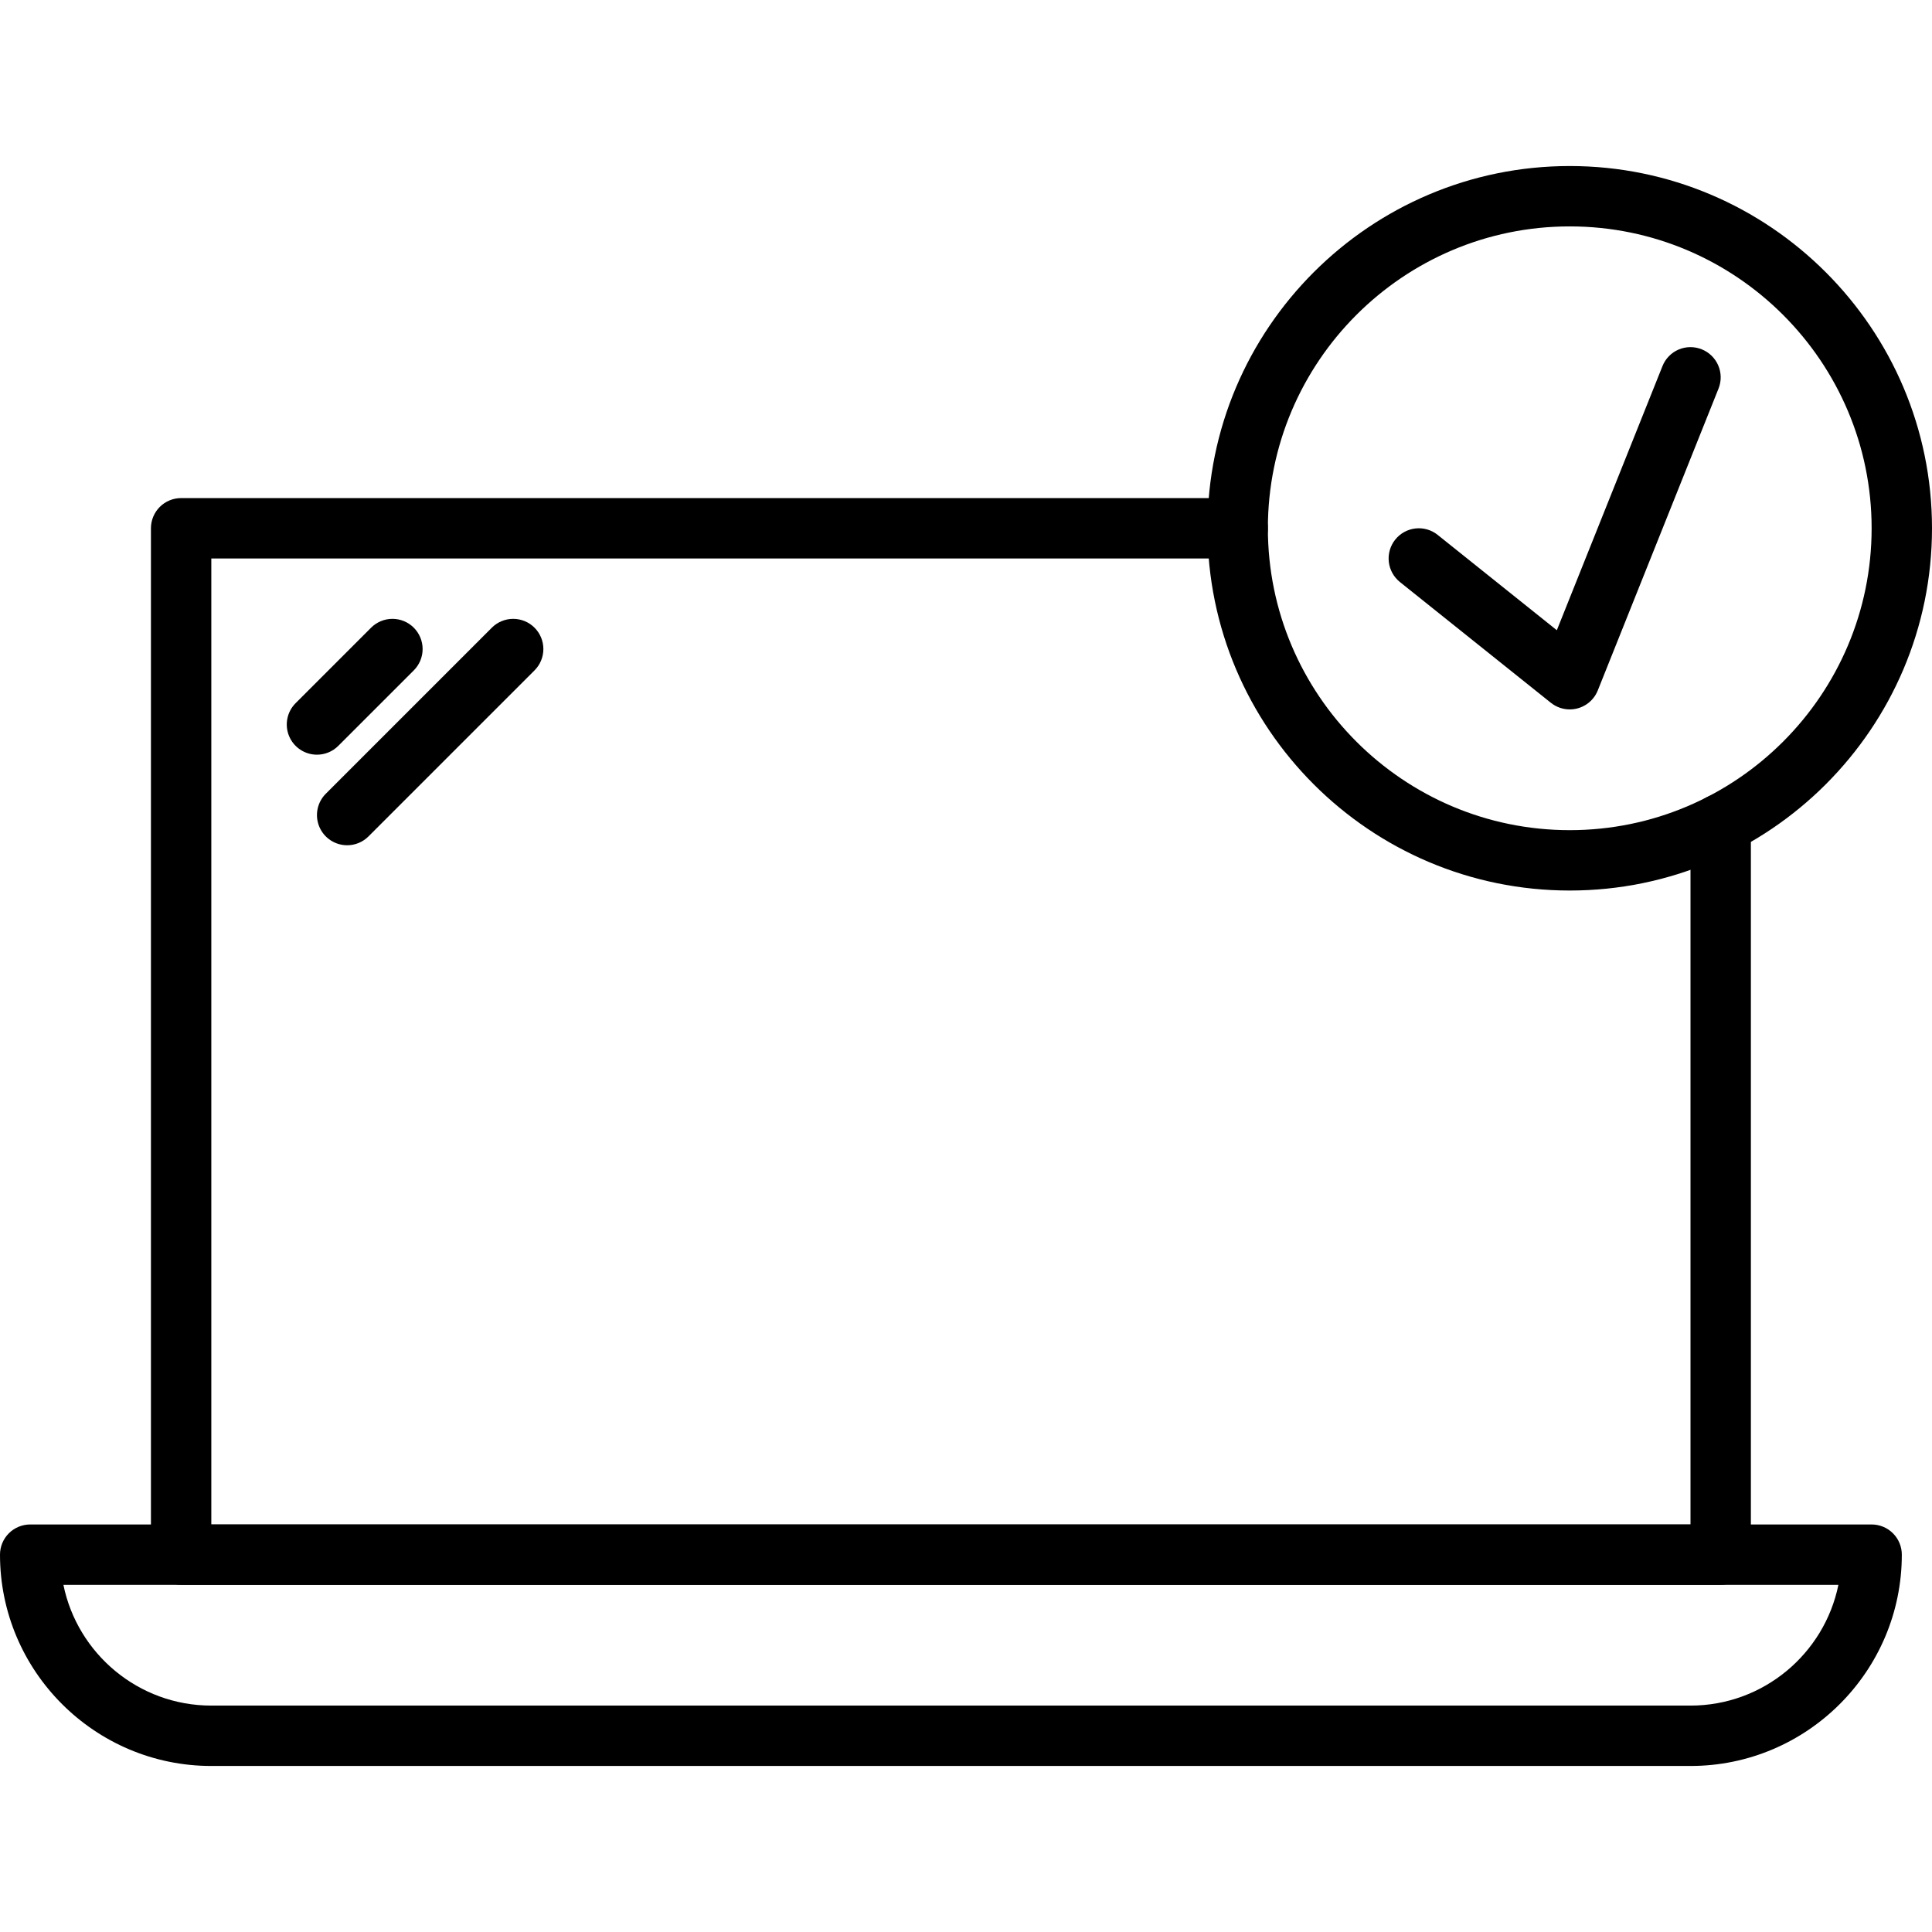
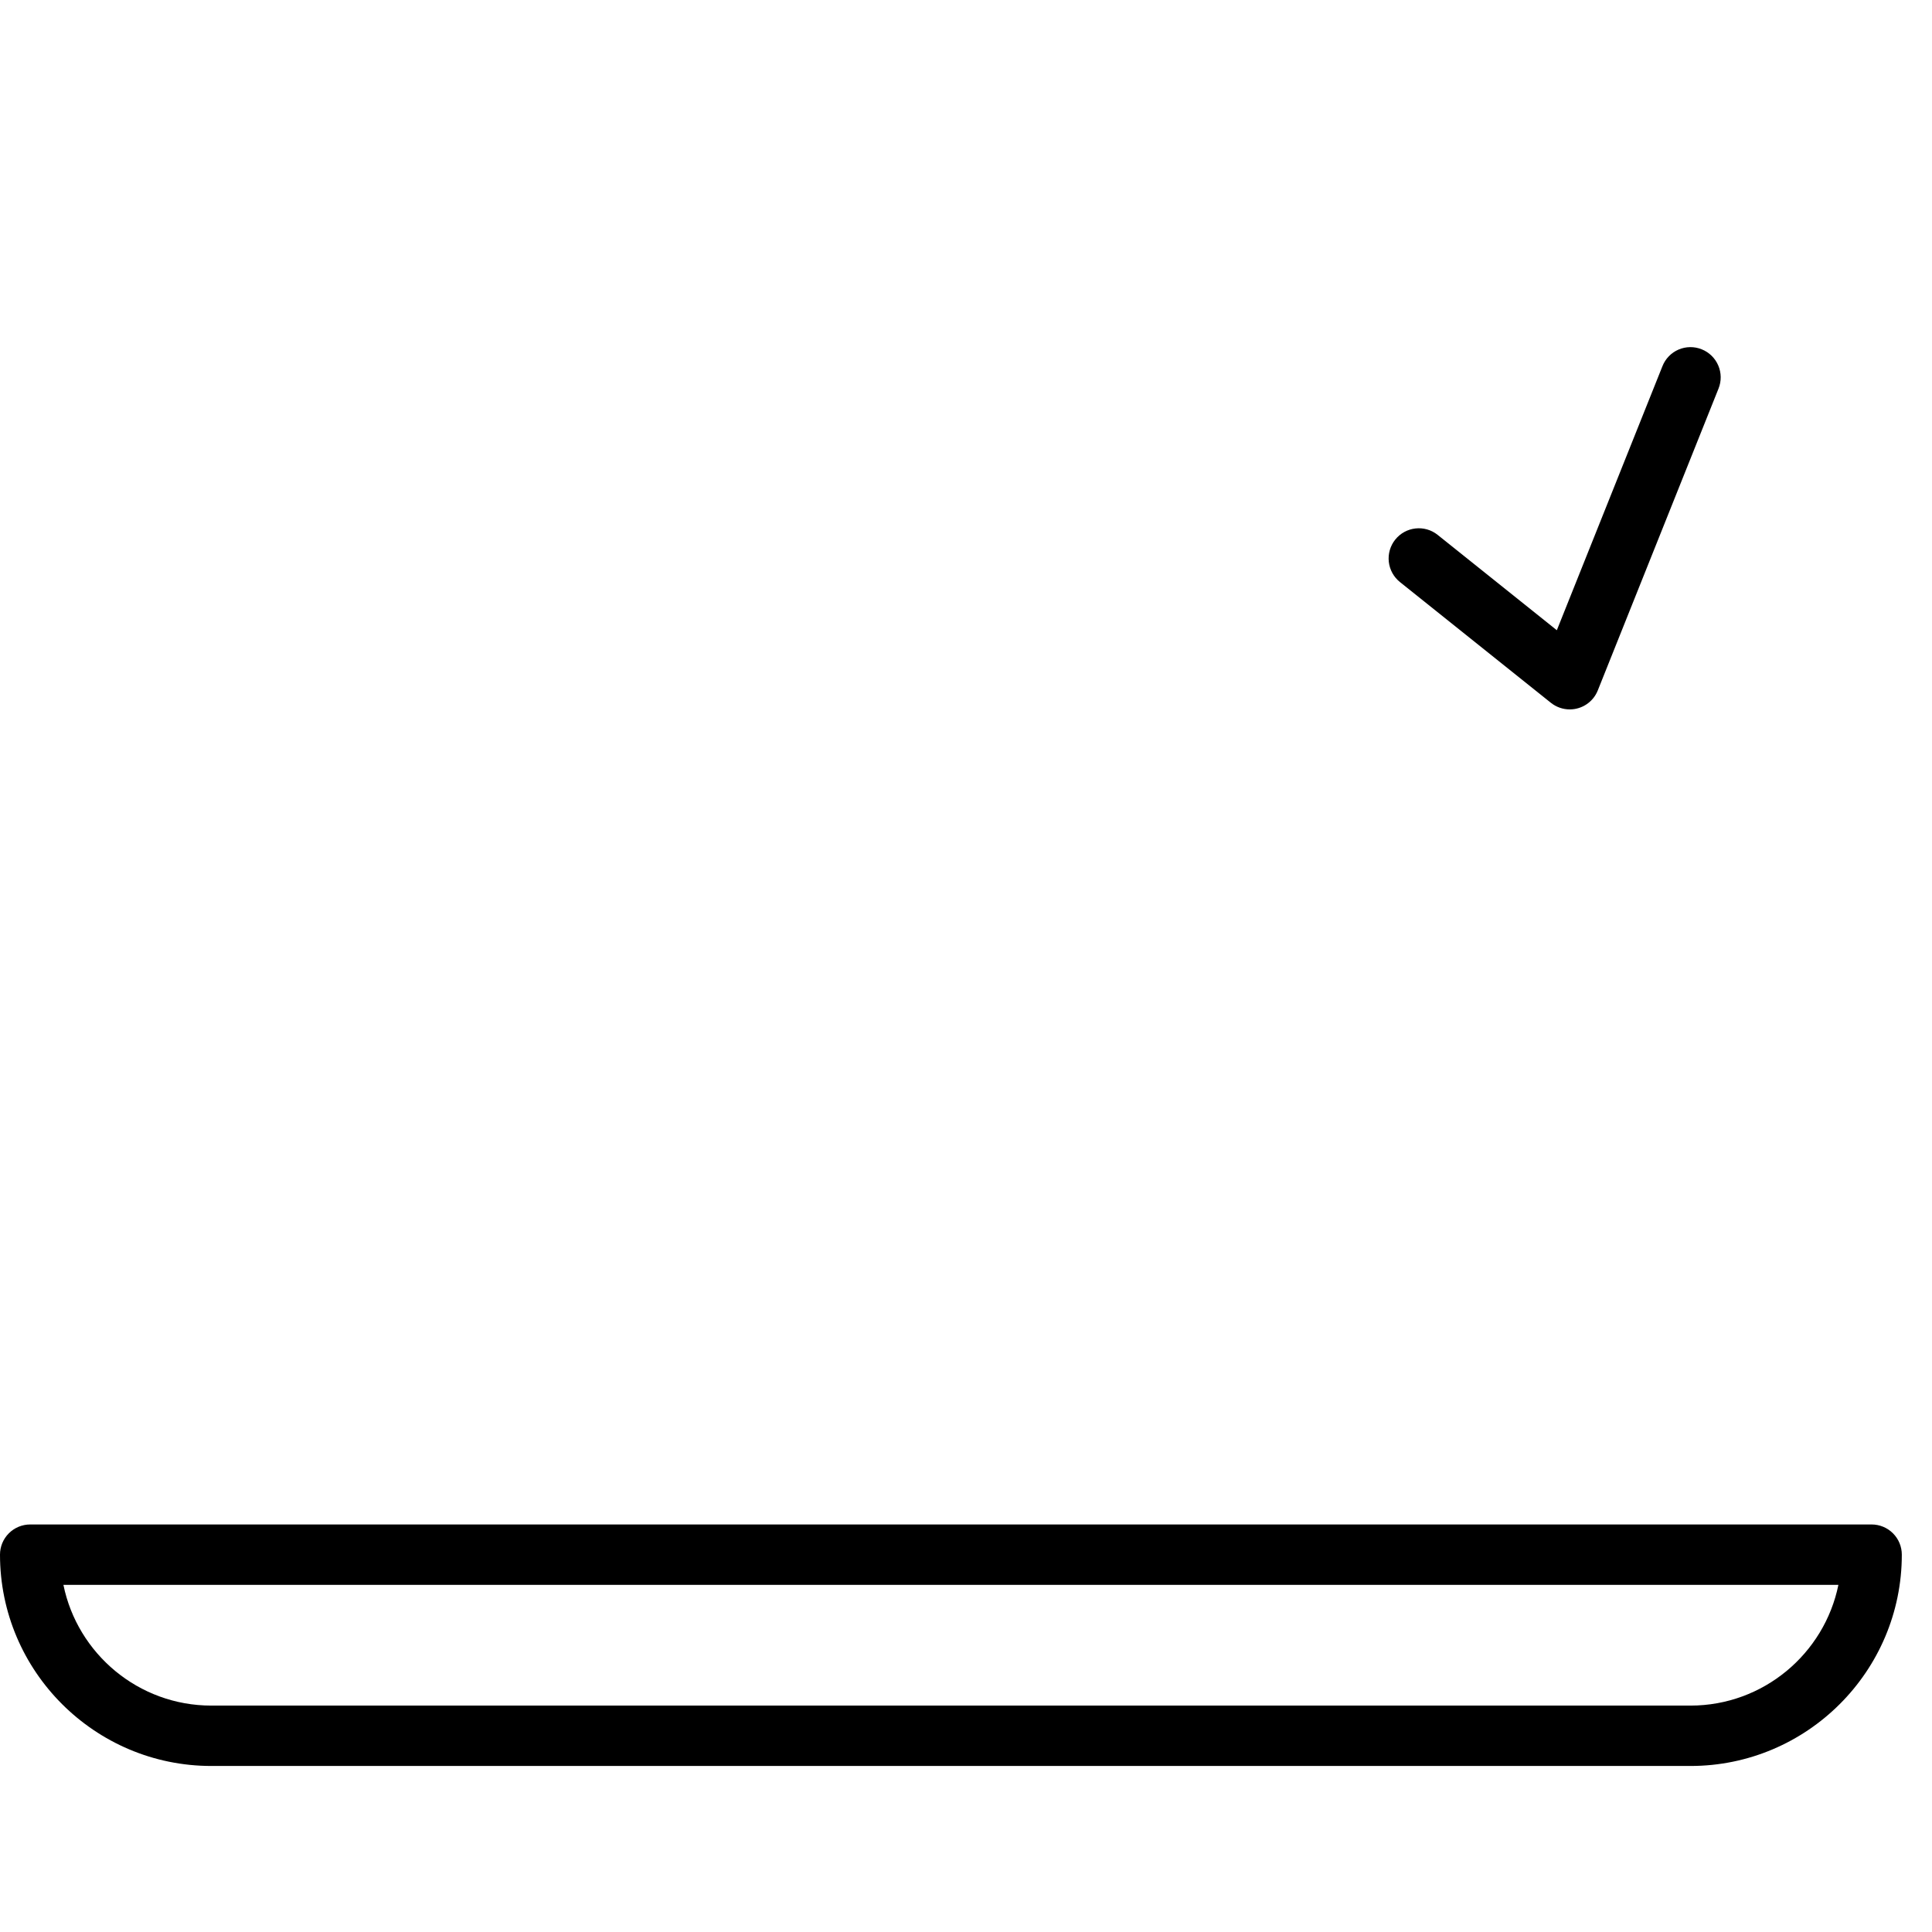
<svg xmlns="http://www.w3.org/2000/svg" width="512" height="512" viewBox="0 0 512 512" fill="none">
  <g clip-path="url(#clip0_926_146)">
    <path d="M495.999 404H8C6.95 404 5.909 404.206 4.938 404.608C3.968 405.01 3.086 405.6 2.343 406.343C1.6 407.086 1.01 407.968 0.608 408.938C0.206 409.909 -0 410.95 3.43539e-07 412C3.43539e-07 442.877 25.122 468.001 56 468.001H448C478.878 468.001 504.001 442.877 504.001 412C504.001 410.95 503.794 409.909 503.392 408.938C502.99 407.968 502.4 407.086 501.657 406.343C500.914 405.6 500.032 405.011 499.061 404.609C498.09 404.207 497.05 404 495.999 404ZM447.999 452H56C36.682 452 20.518 438.234 16.805 420H487.196C483.48 438.234 467.315 452 447.999 452Z" fill="black" />
-     <path d="M456 210.375C454.949 210.375 453.909 210.582 452.938 210.984C451.967 211.386 451.085 211.975 450.342 212.718C449.599 213.461 449.01 214.343 448.608 215.314C448.206 216.285 447.999 217.325 447.999 218.376V403.999H56V147.999H328.001C332.419 147.999 336.001 144.421 336.001 139.998C336.001 135.576 332.419 131.998 328.001 131.998H48C46.949 131.998 45.909 132.204 44.938 132.606C43.967 133.008 43.085 133.598 42.342 134.341C41.599 135.084 41.01 135.966 40.608 136.936C40.206 137.907 39.999 138.948 40 139.998V411.999C39.999 413.049 40.206 414.09 40.608 415.06C41.01 416.031 41.6 416.913 42.343 417.656C43.086 418.399 43.968 418.988 44.938 419.39C45.909 419.792 46.949 419.999 48 419.999H456C457.05 419.999 458.091 419.793 459.062 419.391C460.032 418.989 460.915 418.399 461.658 417.656C462.401 416.913 462.99 416.031 463.392 415.061C463.794 414.09 464 413.049 464 411.999V218.376C464 217.325 463.794 216.285 463.392 215.314C462.99 214.343 462.401 213.461 461.658 212.718C460.915 211.975 460.032 211.386 459.062 210.984C458.091 210.582 457.05 210.375 456 210.375Z" fill="black" />
-     <path d="M109.656 166.344C108.913 165.601 108.031 165.012 107.061 164.609C106.09 164.207 105.05 164.001 104 164.001C102.949 164.001 101.909 164.207 100.939 164.609C99.968 165.012 99.086 165.601 98.344 166.344L78.343 186.344C77.224 187.462 76.462 188.888 76.153 190.44C75.843 191.992 76.002 193.6 76.607 195.062C77.213 196.524 78.238 197.774 79.554 198.652C80.87 199.531 82.416 200 83.999 200C85.049 200.001 86.09 199.795 87.06 199.392C88.031 198.99 88.912 198.4 89.654 197.656L109.656 177.656C110.399 176.913 110.988 176.031 111.39 175.061C111.792 174.09 111.999 173.05 111.999 172C111.999 170.949 111.792 169.909 111.39 168.939C110.988 167.968 110.399 167.086 109.656 166.344ZM141.656 166.344C140.913 165.601 140.032 165.012 139.061 164.609C138.091 164.207 137.051 164.001 136 164.001C134.95 164.001 133.91 164.207 132.939 164.609C131.969 165.012 131.087 165.601 130.344 166.344L86.344 210.344C85.224 211.462 84.462 212.888 84.153 214.44C83.844 215.992 84.002 217.6 84.607 219.062C85.213 220.524 86.238 221.774 87.554 222.652C88.87 223.531 90.417 224 91.999 224C93.05 224.001 94.09 223.795 95.061 223.392C96.031 222.99 96.913 222.4 97.655 221.656L141.656 177.656C142.399 176.913 142.988 176.031 143.39 175.061C143.792 174.09 143.999 173.05 143.999 172C143.999 170.949 143.792 169.909 143.39 168.939C142.988 167.968 142.399 167.086 141.656 166.344ZM416 44C363.067 44 320 87.062 320 140C320 192.938 363.067 236 416 236C468.934 236 512 192.938 512 140C512 87.062 468.934 44 416 44ZM416 219.999C371.886 219.999 336 184.109 336 139.999C336 95.888 371.886 59.998 416 59.998C460.114 59.998 496 95.888 496 139.999C495.999 184.109 460.114 219.999 416 219.999Z" fill="black" />
    <path d="M450.971 92.572C449.996 92.178 448.952 91.981 447.9 91.992C446.848 92.003 445.809 92.222 444.842 92.637C443.875 93.051 443 93.653 442.267 94.407C441.533 95.162 440.957 96.053 440.57 97.032L412.577 167.016L380.995 141.75C377.553 138.993 372.511 139.554 369.753 143.001C369.096 143.821 368.607 144.763 368.315 145.773C368.022 146.783 367.931 147.84 368.047 148.885C368.163 149.93 368.484 150.941 368.991 151.862C369.499 152.783 370.182 153.594 371.004 154.251L411.003 186.251C412.423 187.382 414.184 187.998 415.999 188.001C417.598 188.001 419.161 187.522 420.485 186.626C421.81 185.729 422.835 184.456 423.429 182.971L455.429 102.971C455.819 101.995 456.014 100.952 456.001 99.902C455.988 98.851 455.768 97.813 455.354 96.848C454.94 95.882 454.34 95.007 453.588 94.274C452.836 93.54 451.947 92.962 450.971 92.572Z" fill="black" />
  </g>
  <defs>
    <clipPath id="clip0_926_146">
      <rect width="512" height="512" fill="white" />
    </clipPath>
  </defs>
</svg>